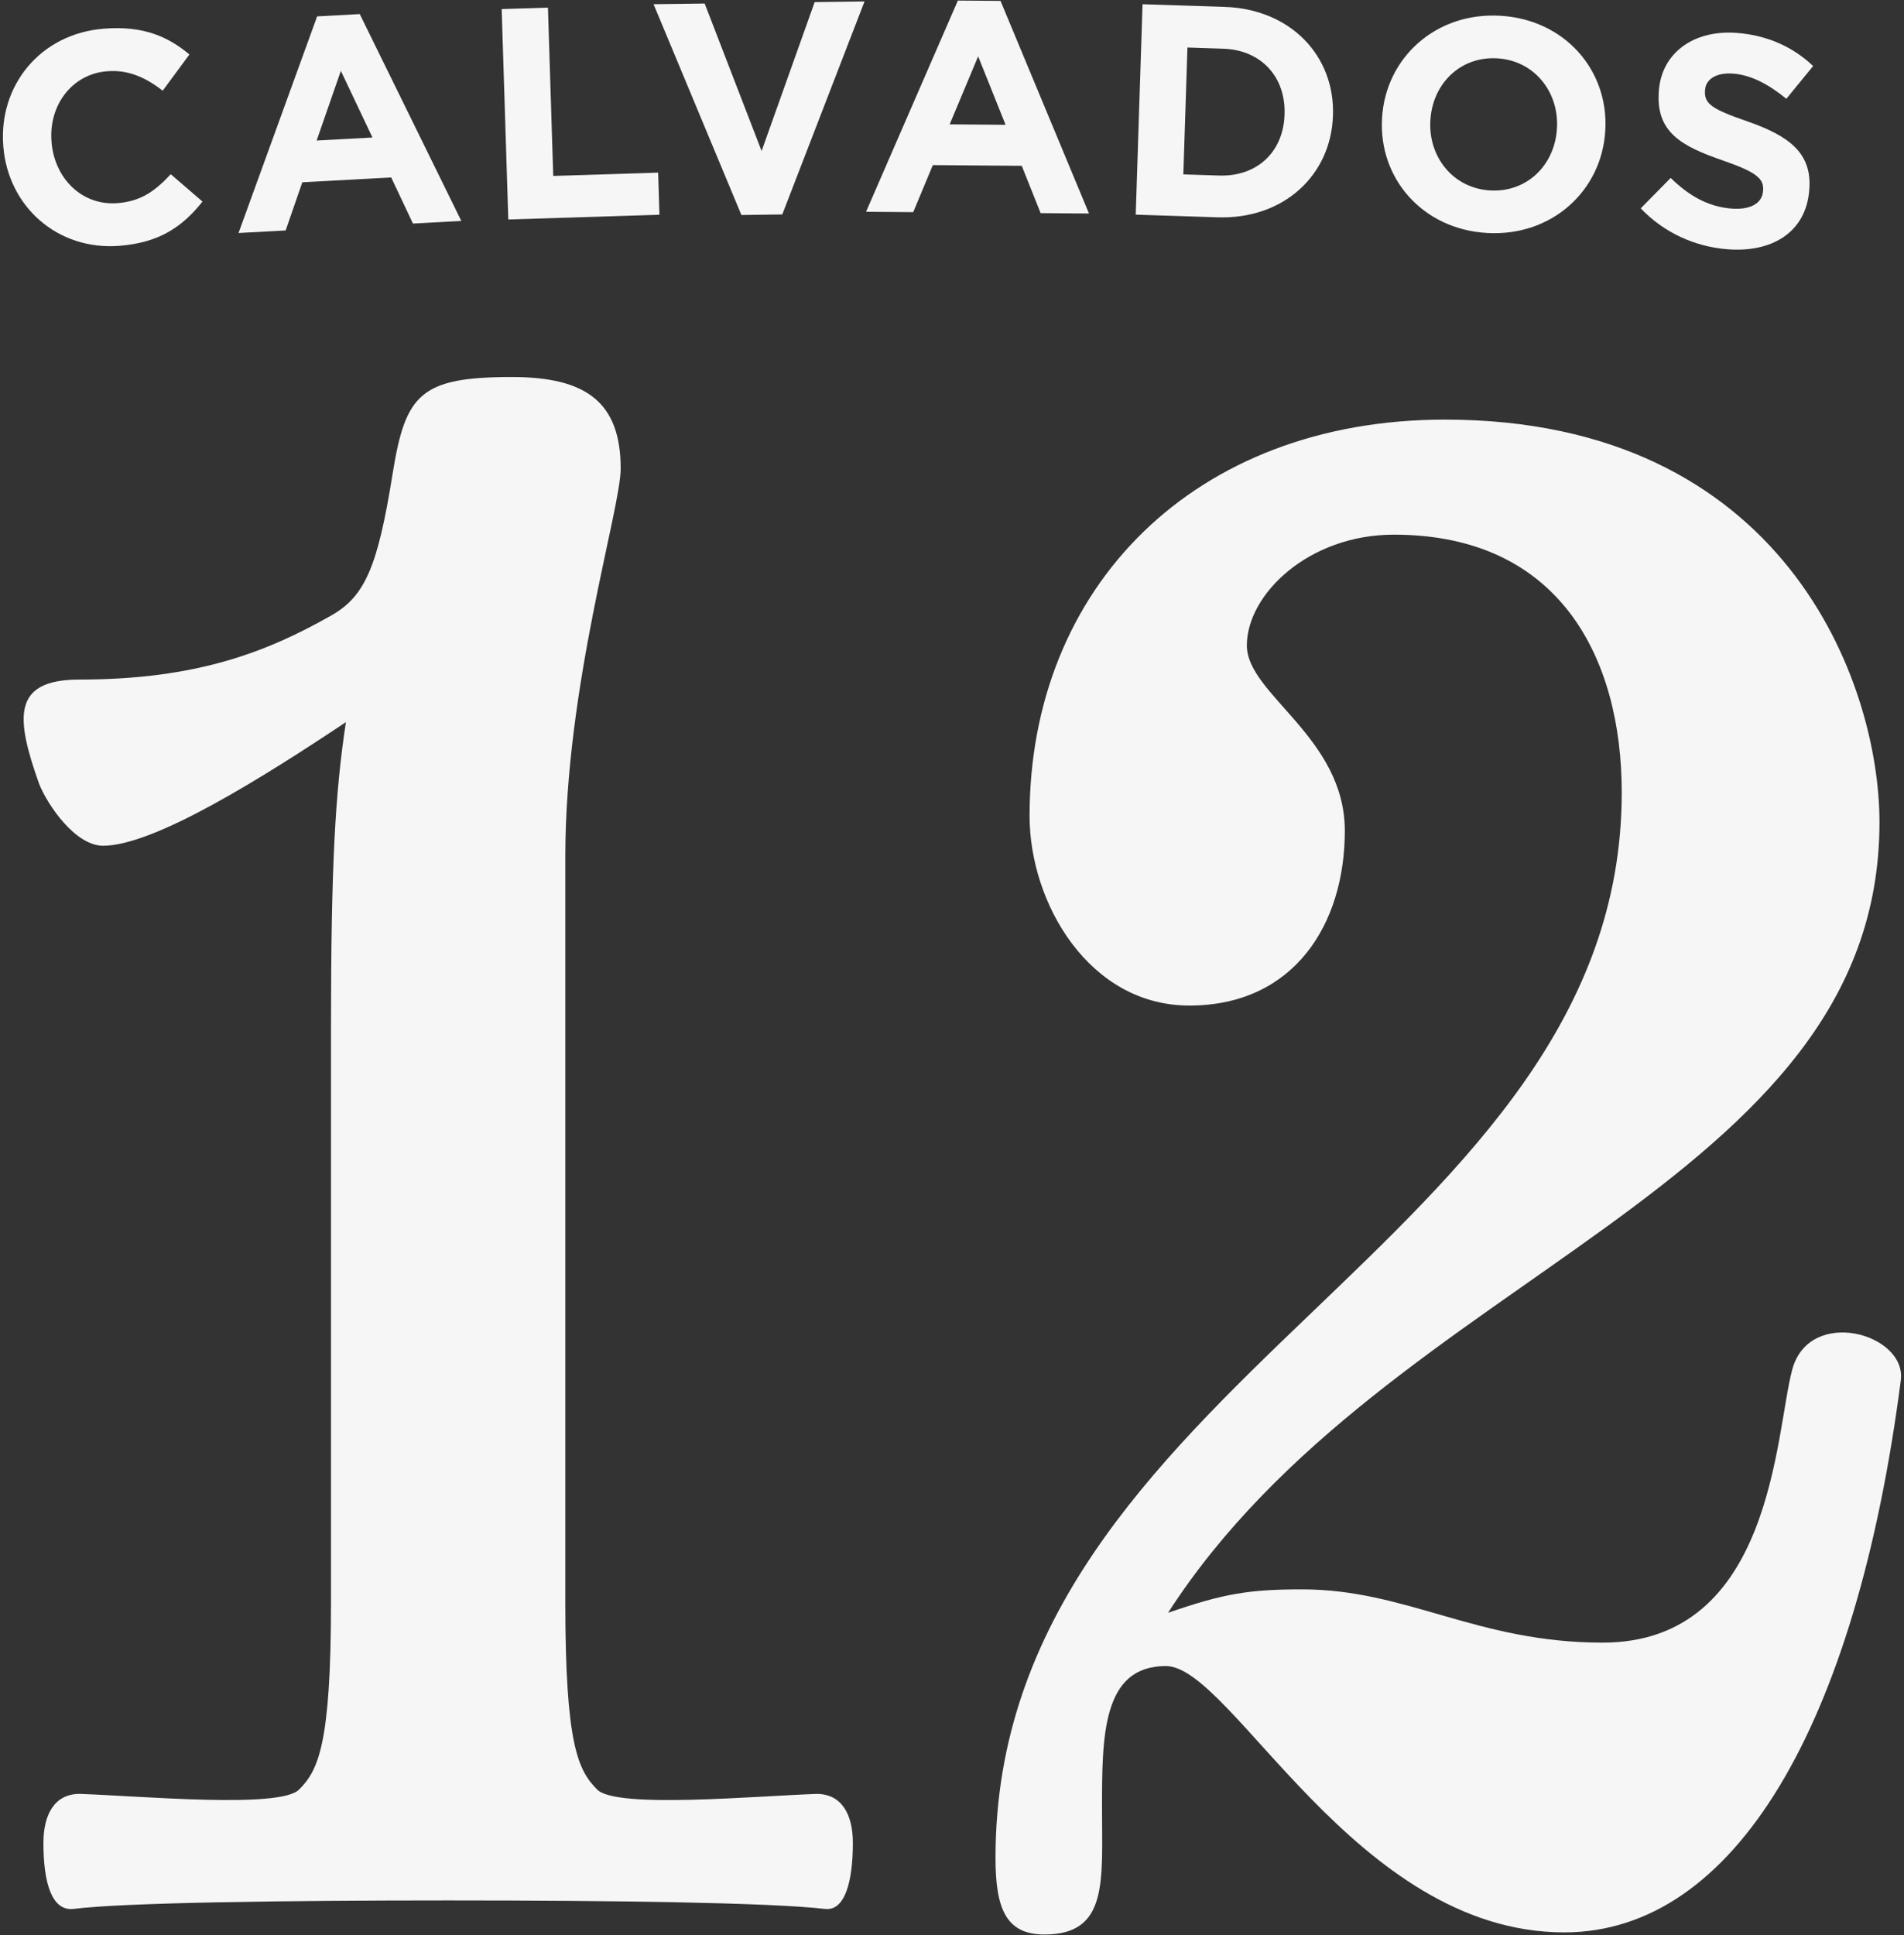
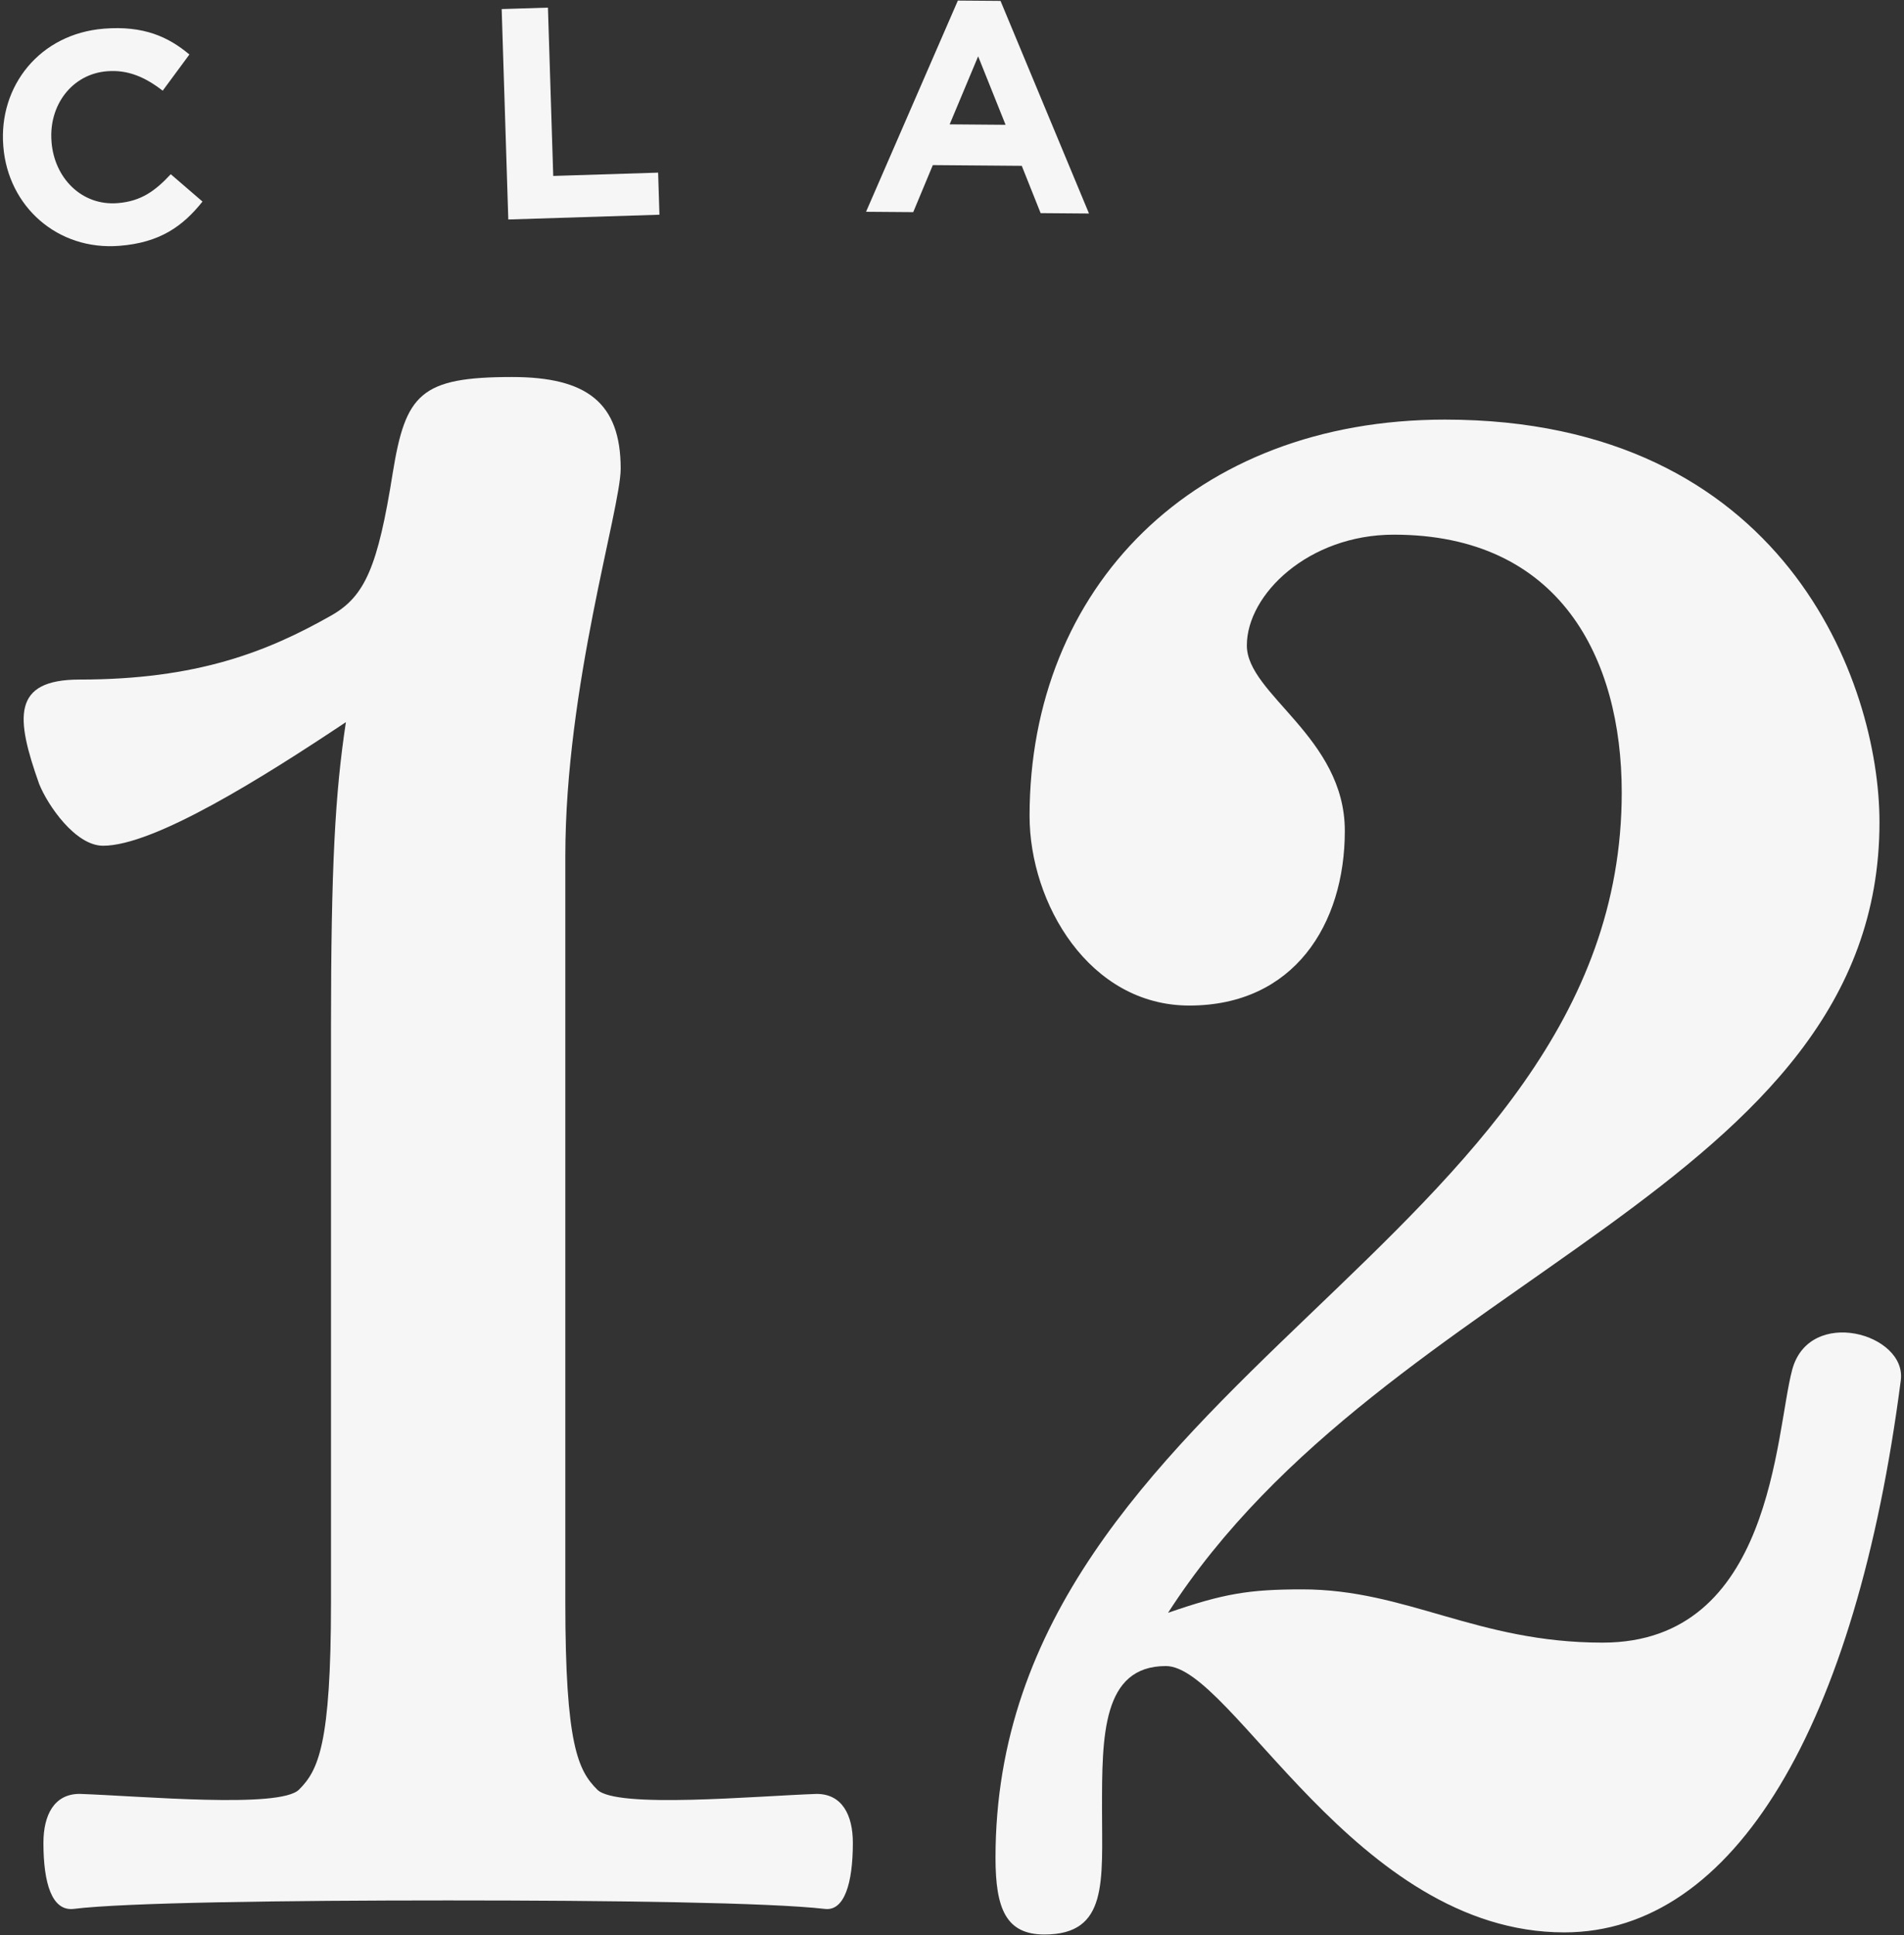
<svg xmlns="http://www.w3.org/2000/svg" version="1.1" id="Calque_1" x="0px" y="0px" width="187px" height="190px" viewBox="0 0 187 190" enable-background="new 0 0 187 190" xml:space="preserve">
  <rect x="0" y="0" width="187" height="190" fill="#333333" stroke="none" />
  <g>
    <g>
      <path fill="#F6F6F6" d="M80.207,176.139c-6.065,0.209-19.665,1.465-21.548-0.42c-1.883-1.882-3.137-4.394-3.137-18.41V84.088    c0-16.736,5.438-34.1,5.438-38.074c0-6.486-3.348-8.996-10.669-8.996c-8.996,0-10.461,1.673-11.717,9.413    c-1.464,9.206-2.72,12.135-6.065,14.016c-6.277,3.557-13.181,6.277-24.687,6.277c-6.695,0-6.276,3.766-3.977,10.25    c0.838,2.091,3.558,6.067,6.278,6.067c5.02,0,15.69-6.694,23.849-12.135c-1.047,6.905-1.464,14.018-1.464,30.128v56.273    c0,14.017-1.256,16.528-3.139,18.41c-1.883,1.885-15.48,0.629-21.548,0.42c-2.512,0-3.556,2.092-3.556,4.811    c0,3.975,0.835,6.693,2.929,6.486c5.02-0.629,20.92-0.836,36.817-0.836c16.109,0,31.592,0.207,37.03,0.836    c1.883,0.207,2.721-2.512,2.721-6.486C83.765,178.23,82.717,176.139,80.207,176.139z" />
    </g>
    <g>
      <path fill="#F6F6F6" d="M176.015,134.507c-1.673,6.274-1.883,26.778-18.619,26.778c-12.343,0-19.246-5.23-29.498-5.23    c-5.23,0-7.739,0.417-13.179,2.302c21.548-33.473,69.873-41.632,69.873-77.616c0-13.806-9.412-39.541-42.677-39.541    c-24.687,0-40.796,16.528-40.796,38.913c0,8.576,5.859,18.619,15.69,18.619c10.252,0,15.272-7.95,15.272-17.155    c0-9.206-9.623-13.389-9.623-18.201c0-5.021,6.066-10.879,14.435-10.879c16.317,0,22.385,12.135,22.385,25.313    c0,44.351-61.505,57.739-61.505,104.602c0,5.022,1.044,7.531,4.81,7.531c6.278,0,5.651-5.229,5.651-12.341    c0-7.113,0-14.018,6.273-14.018c6.486,0,18.619,26.15,39.123,26.15c16.735,0,28.66-20.292,33.053-54.186    C187.313,130.949,177.688,128.229,176.015,134.507z" />
    </g>
    <g>
      <path fill="#F6F6F6" d="M11.728,24.137c3.974-0.312,6.218-1.911,8.16-4.346l-3.116-2.685c-1.501,1.599-2.869,2.655-5.225,2.839    c-3.531,0.278-6.208-2.472-6.486-6.004l-0.003-0.06c-0.279-3.531,1.995-6.614,5.468-6.887c2.061-0.163,3.75,0.594,5.453,1.911    l2.622-3.554c-2.062-1.732-4.489-2.845-8.374-2.538C3.897,3.31-0.14,8.456,0.322,14.314l0.004,0.059    C0.792,20.29,5.665,24.615,11.728,24.137z" />
    </g>
    <g>
-       <path fill="#F6F6F6" d="M29.693,17.897l8.728-0.475l2.138,4.528l4.748-0.258l-9.974-20.31l-4.186,0.228l-7.72,21.268l4.628-0.251    L29.693,17.897z M33.477,6.957l3.104,6.544l-5.482,0.297L33.477,6.957z" />
-     </g>
+       </g>
    <g>
      <polygon fill="#F6F6F6" points="64.767,21.083 64.637,16.951 54.336,17.275 53.816,0.748 49.272,0.891 49.922,21.551   " />
    </g>
    <g>
-       <polygon fill="#F6F6F6" points="74.8,14.827 69.209,0.347 64.19,0.413 72.817,21.11 76.83,21.057 84.91,0.142 80.011,0.207   " />
-     </g>
+       </g>
    <g>
      <path fill="#F6F6F6" d="M102.205,20.927l4.75,0.037L98.266,0.089l-4.189-0.033l-9.019,20.739l4.634,0.035l1.925-4.619l8.735,0.07    L102.205,20.927z M93.271,12.21l2.797-6.679l2.694,6.723L93.271,12.21z" />
    </g>
    <g>
-       <path fill="#F6F6F6" d="M130.915,11.362l0.002-0.059c0.188-5.814-4.155-10.415-10.646-10.625l-8.057-0.261l-0.669,20.66    l8.057,0.261C126.095,21.546,130.728,17.176,130.915,11.362z M116.624,4.666l3.512,0.116c3.721,0.119,6.146,2.767,6.027,6.426    l-0.002,0.06c-0.119,3.659-2.708,6.087-6.427,5.968l-3.514-0.114L116.624,4.666z" />
-     </g>
+       </g>
    <g>
-       <path fill="#F6F6F6" d="M146.045,22.875c6.363,0.373,11.271-4.159,11.613-10.021l0.004-0.06    c0.345-5.862-3.945-10.874-10.309-11.247c-6.361-0.374-11.27,4.158-11.613,10.021l-0.003,0.06    C135.395,17.491,139.682,22.502,146.045,22.875z M140.486,11.788c0.208-3.535,2.912-6.274,6.564-6.06    c3.654,0.215,6.072,3.314,5.866,6.849l-0.004,0.058c-0.208,3.536-2.911,6.276-6.564,6.063c-3.652-0.216-6.071-3.314-5.866-6.849    L140.486,11.788z" />
-     </g>
+       </g>
    <g>
-       <path fill="#F6F6F6" d="M170.024,20.478c-2.353-0.195-4.213-1.324-5.939-3.006l-2.94,2.984c2.289,2.411,5.346,3.758,8.463,4.015    c4.44,0.365,7.746-1.67,8.084-5.761l0.005-0.058c0.296-3.587-1.934-5.283-6.021-6.714c-3.483-1.205-4.33-1.718-4.218-3.073    l0.004-0.058c0.084-1,1.06-1.718,2.796-1.576c1.735,0.142,3.465,1.056,5.186,2.47l2.633-3.217    c-1.949-1.849-4.432-3.001-7.43-3.248c-4.207-0.345-7.409,1.878-7.718,5.612l-0.003,0.06c-0.339,4.088,2.243,5.454,6.304,6.856    c3.368,1.165,4.024,1.811,3.931,2.958l-0.006,0.059C173.057,19.987,171.878,20.63,170.024,20.478z" />
-     </g>
+       </g>
  </g>
</svg>